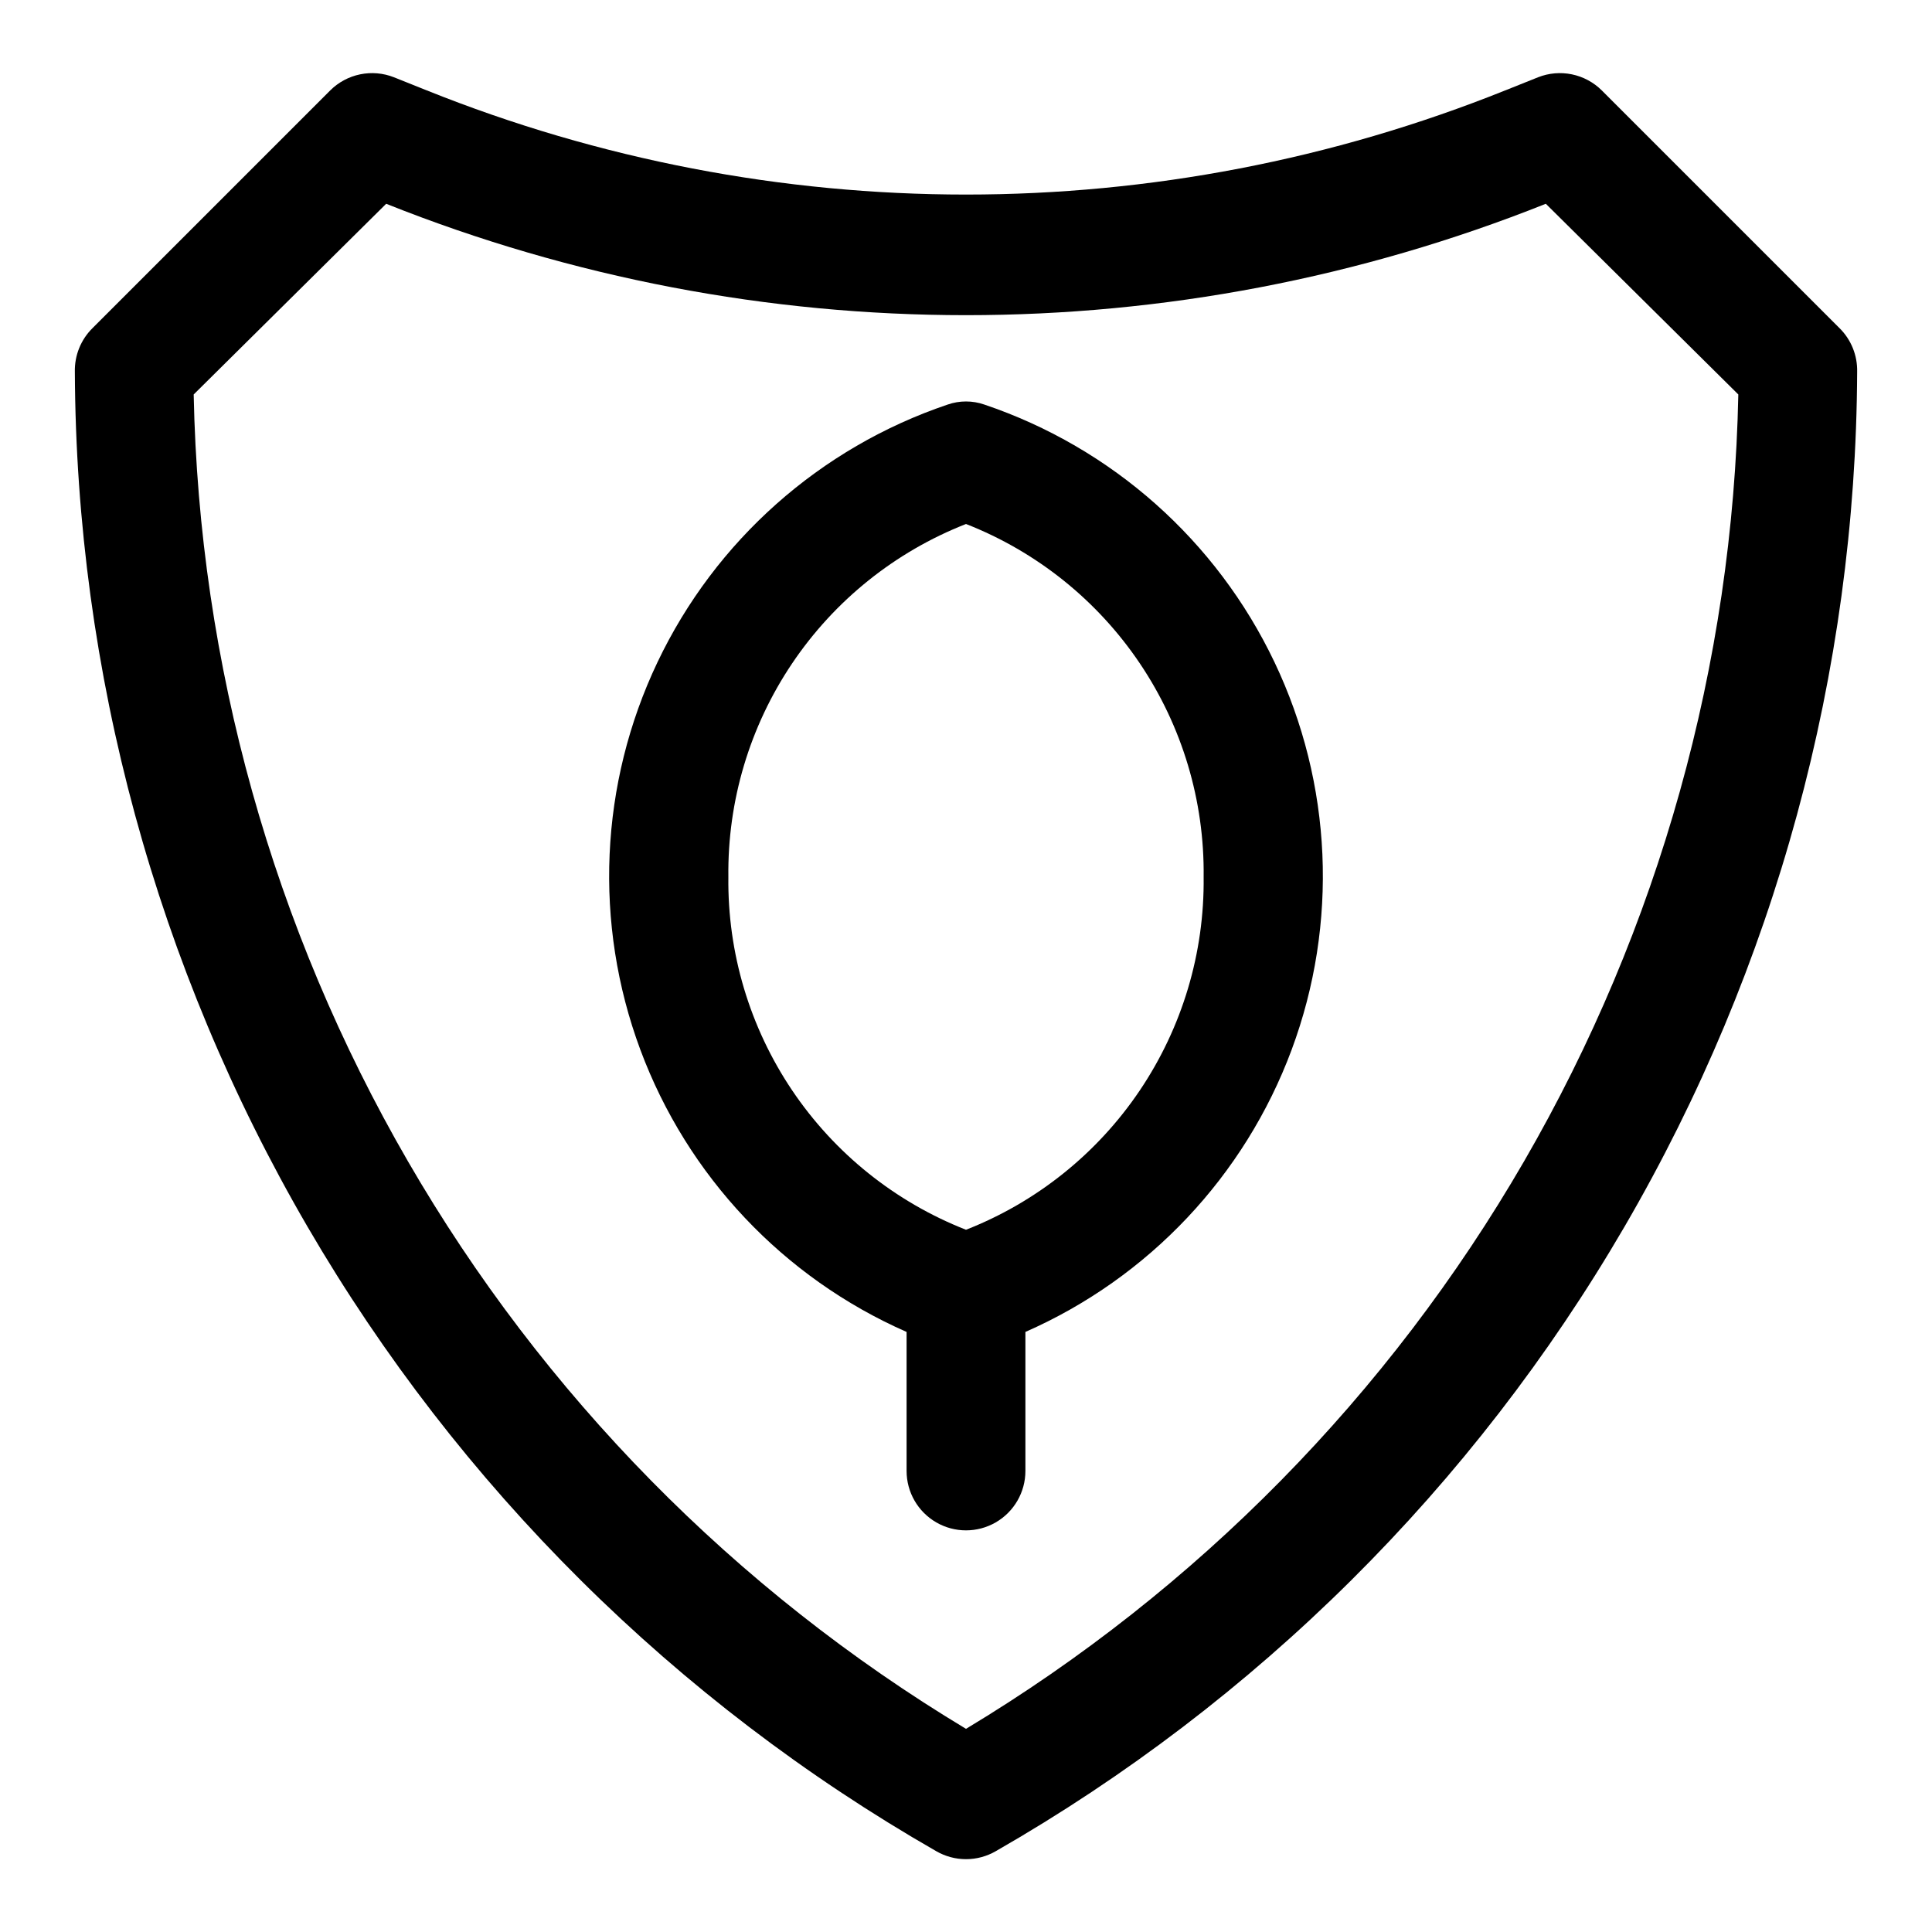
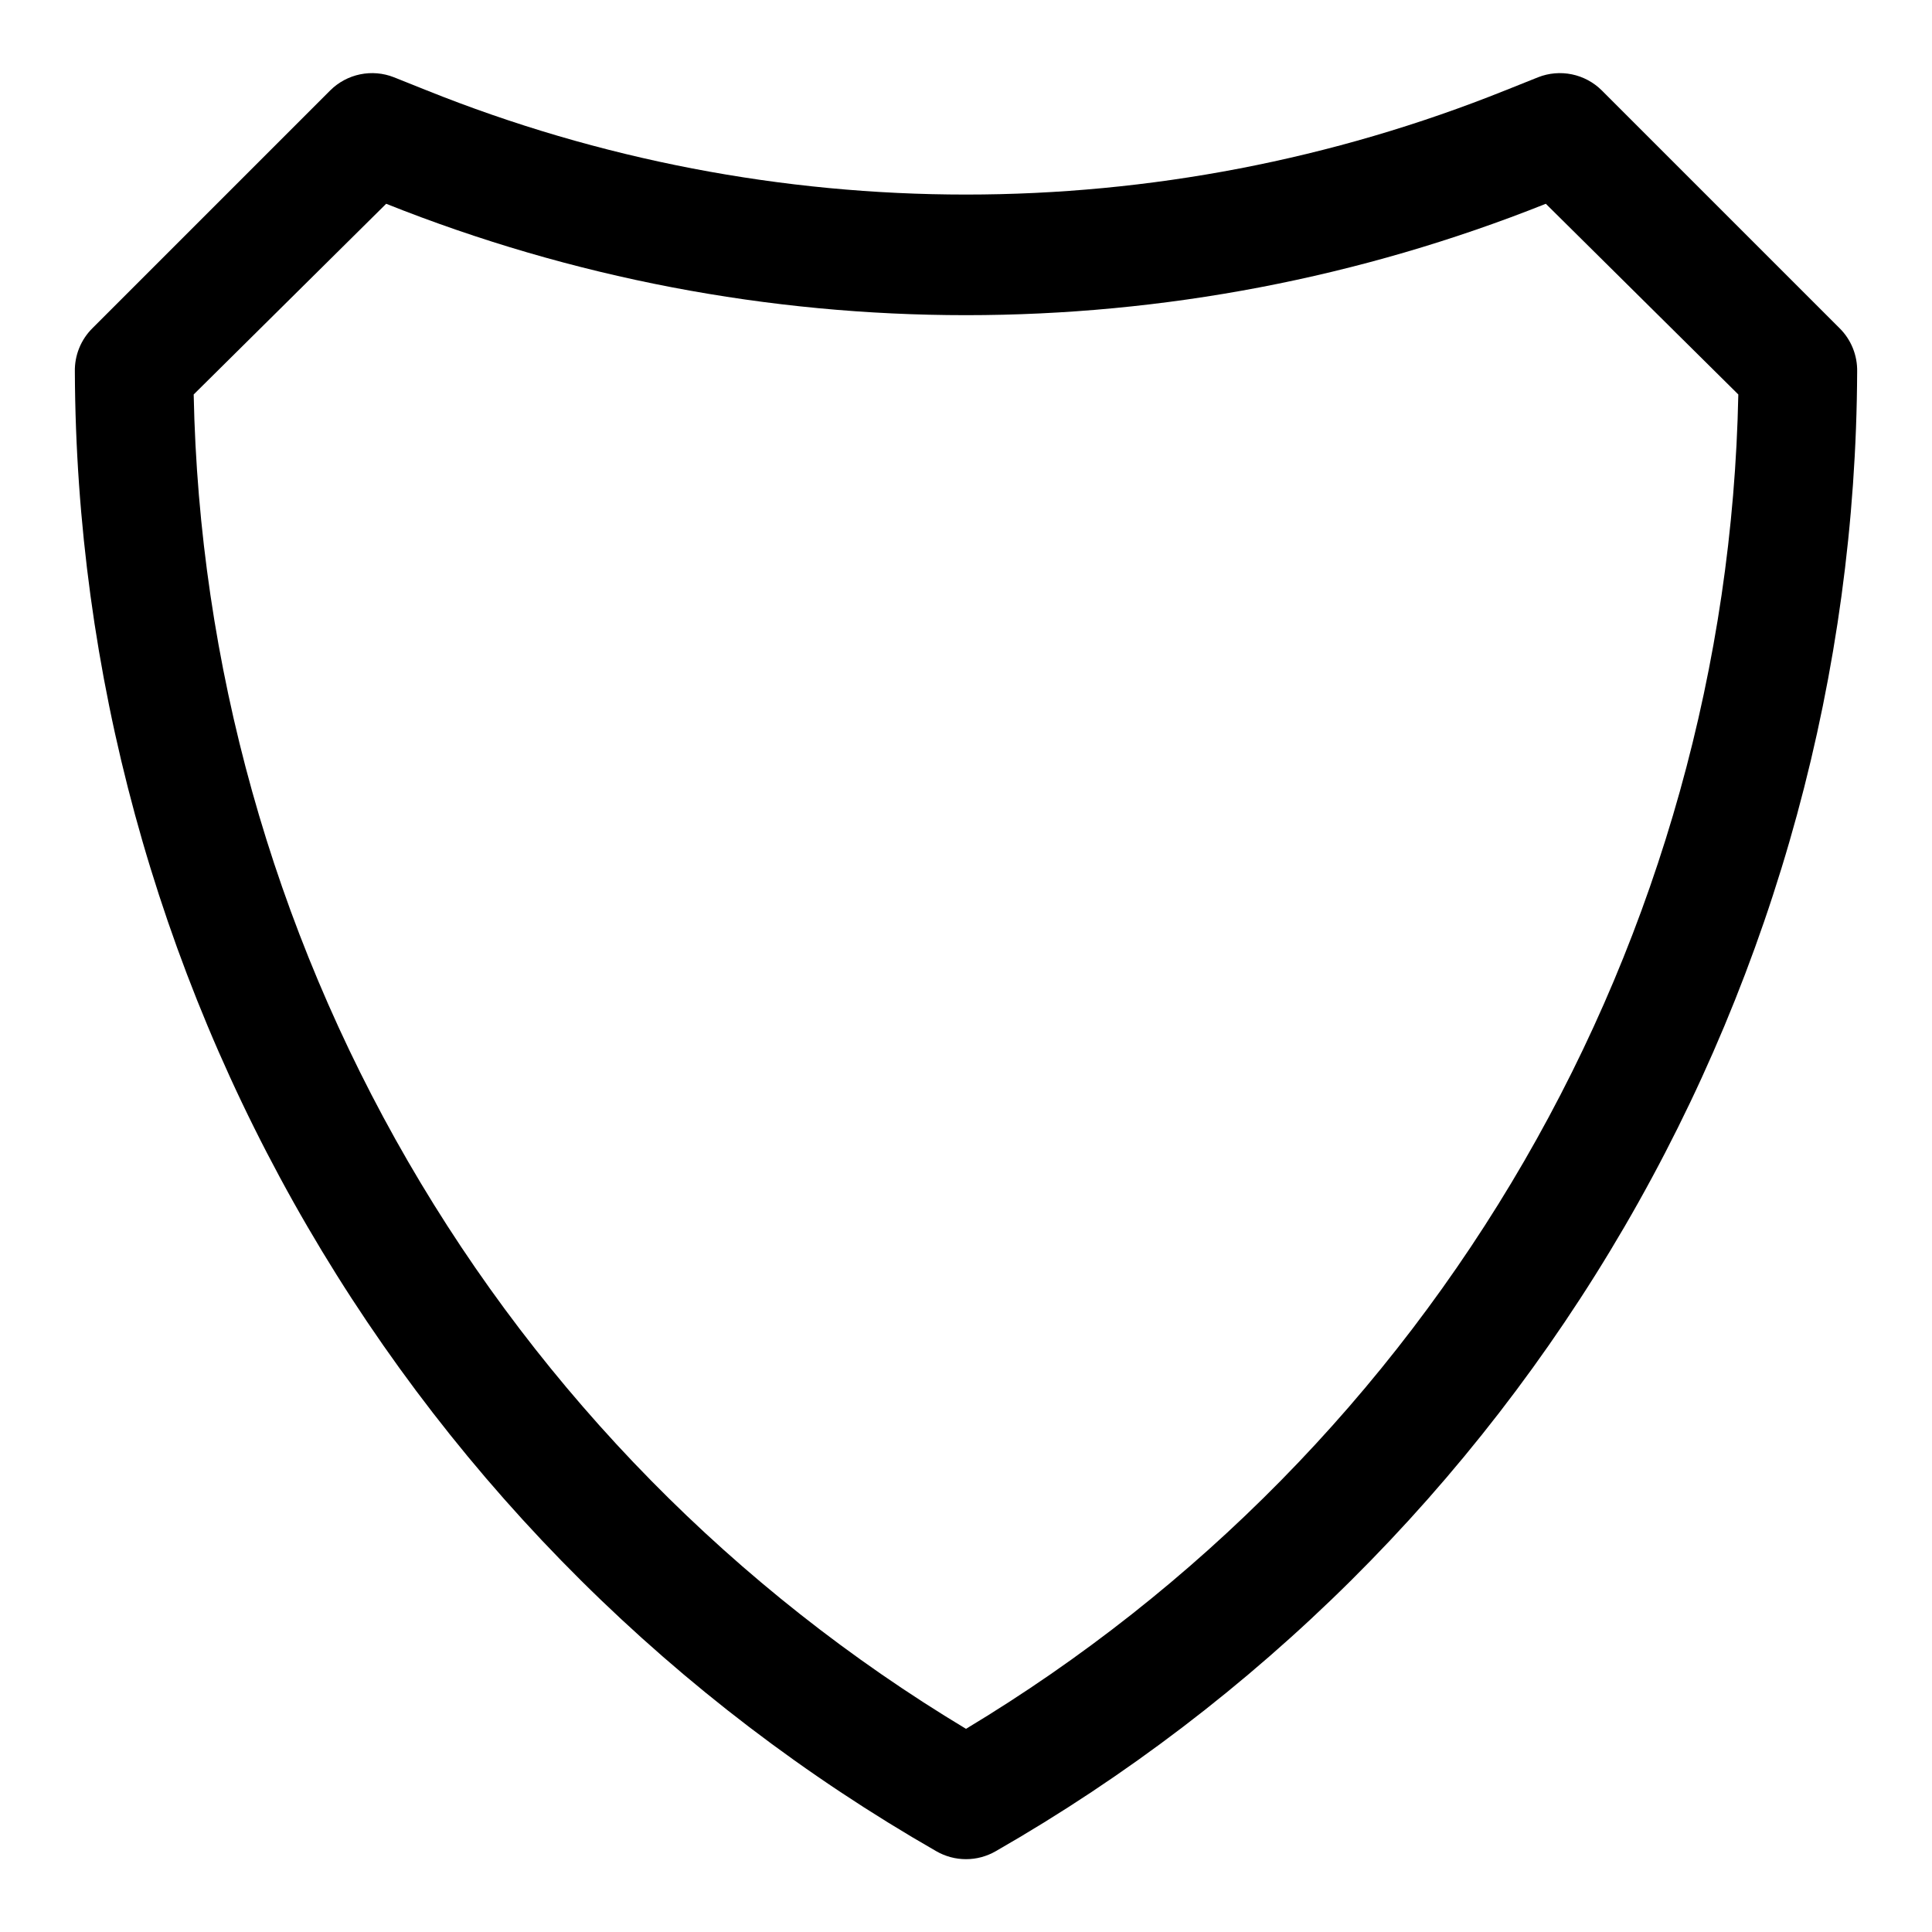
<svg xmlns="http://www.w3.org/2000/svg" fill="#000000" width="800px" height="800px" version="1.1" viewBox="144 144 512 512">
  <g>
    <path d="m631.44 230.91-62.977-62.977c-2.172-2.148-4.918-3.617-7.91-4.234-2.992-0.613-6.094-0.348-8.938 0.773l-8.66 3.465v-0.004c-91.742 36.836-194.16 36.836-285.91 0l-8.66-3.465v0.004c-2.84-1.121-5.945-1.387-8.938-0.773-2.992 0.617-5.738 2.086-7.906 4.234l-62.977 62.977c-3.125 3.059-4.836 7.281-4.727 11.652 0.34 79.625 21.609 157.76 61.68 226.57 40.066 68.809 97.527 125.87 166.61 165.46 2.394 1.379 5.109 2.109 7.875 2.109 2.762 0 5.477-0.73 7.871-2.109 69.082-39.59 126.54-96.652 166.61-165.46 40.07-68.809 61.34-146.94 61.68-226.57 0.109-4.371-1.602-8.594-4.723-11.652zm-231.44 371.25c-61.23-36.832-112.12-88.586-147.91-150.43-35.793-61.84-55.324-131.75-56.762-203.19l51.012-50.535c98.66 39.359 208.66 39.359 307.32 0l51.012 50.535c-1.438 71.441-20.965 141.35-56.762 203.19-35.793 61.84-86.684 113.59-147.91 150.43z" />
-     <path d="m404.88 251.22c-3.16-1.105-6.602-1.105-9.762 0-33.801 11.422-61.535 36.051-76.875 68.266-15.34 32.215-16.98 69.27-4.543 102.71 12.441 33.441 37.891 60.422 70.555 74.781v36.844c0 5.625 3 10.82 7.871 13.633s10.875 2.812 15.746 0 7.871-8.008 7.871-13.633v-36.844c32.664-14.359 58.117-41.34 70.555-74.781 12.438-33.445 10.801-70.5-4.543-102.71-15.34-32.215-43.07-56.844-76.875-68.266zm-4.879 218.68c-18.75-7.352-34.82-20.238-46.07-36.941-11.25-16.707-17.145-36.441-16.906-56.578-0.238-20.141 5.656-39.871 16.906-56.578 11.25-16.707 27.32-29.59 46.07-36.941 18.75 7.352 34.816 20.234 46.066 36.941 11.25 16.707 17.148 36.438 16.91 56.578 0.238 20.137-5.66 39.871-16.91 56.578-11.25 16.703-27.316 29.59-46.066 36.941z" />
  </g>
</svg>